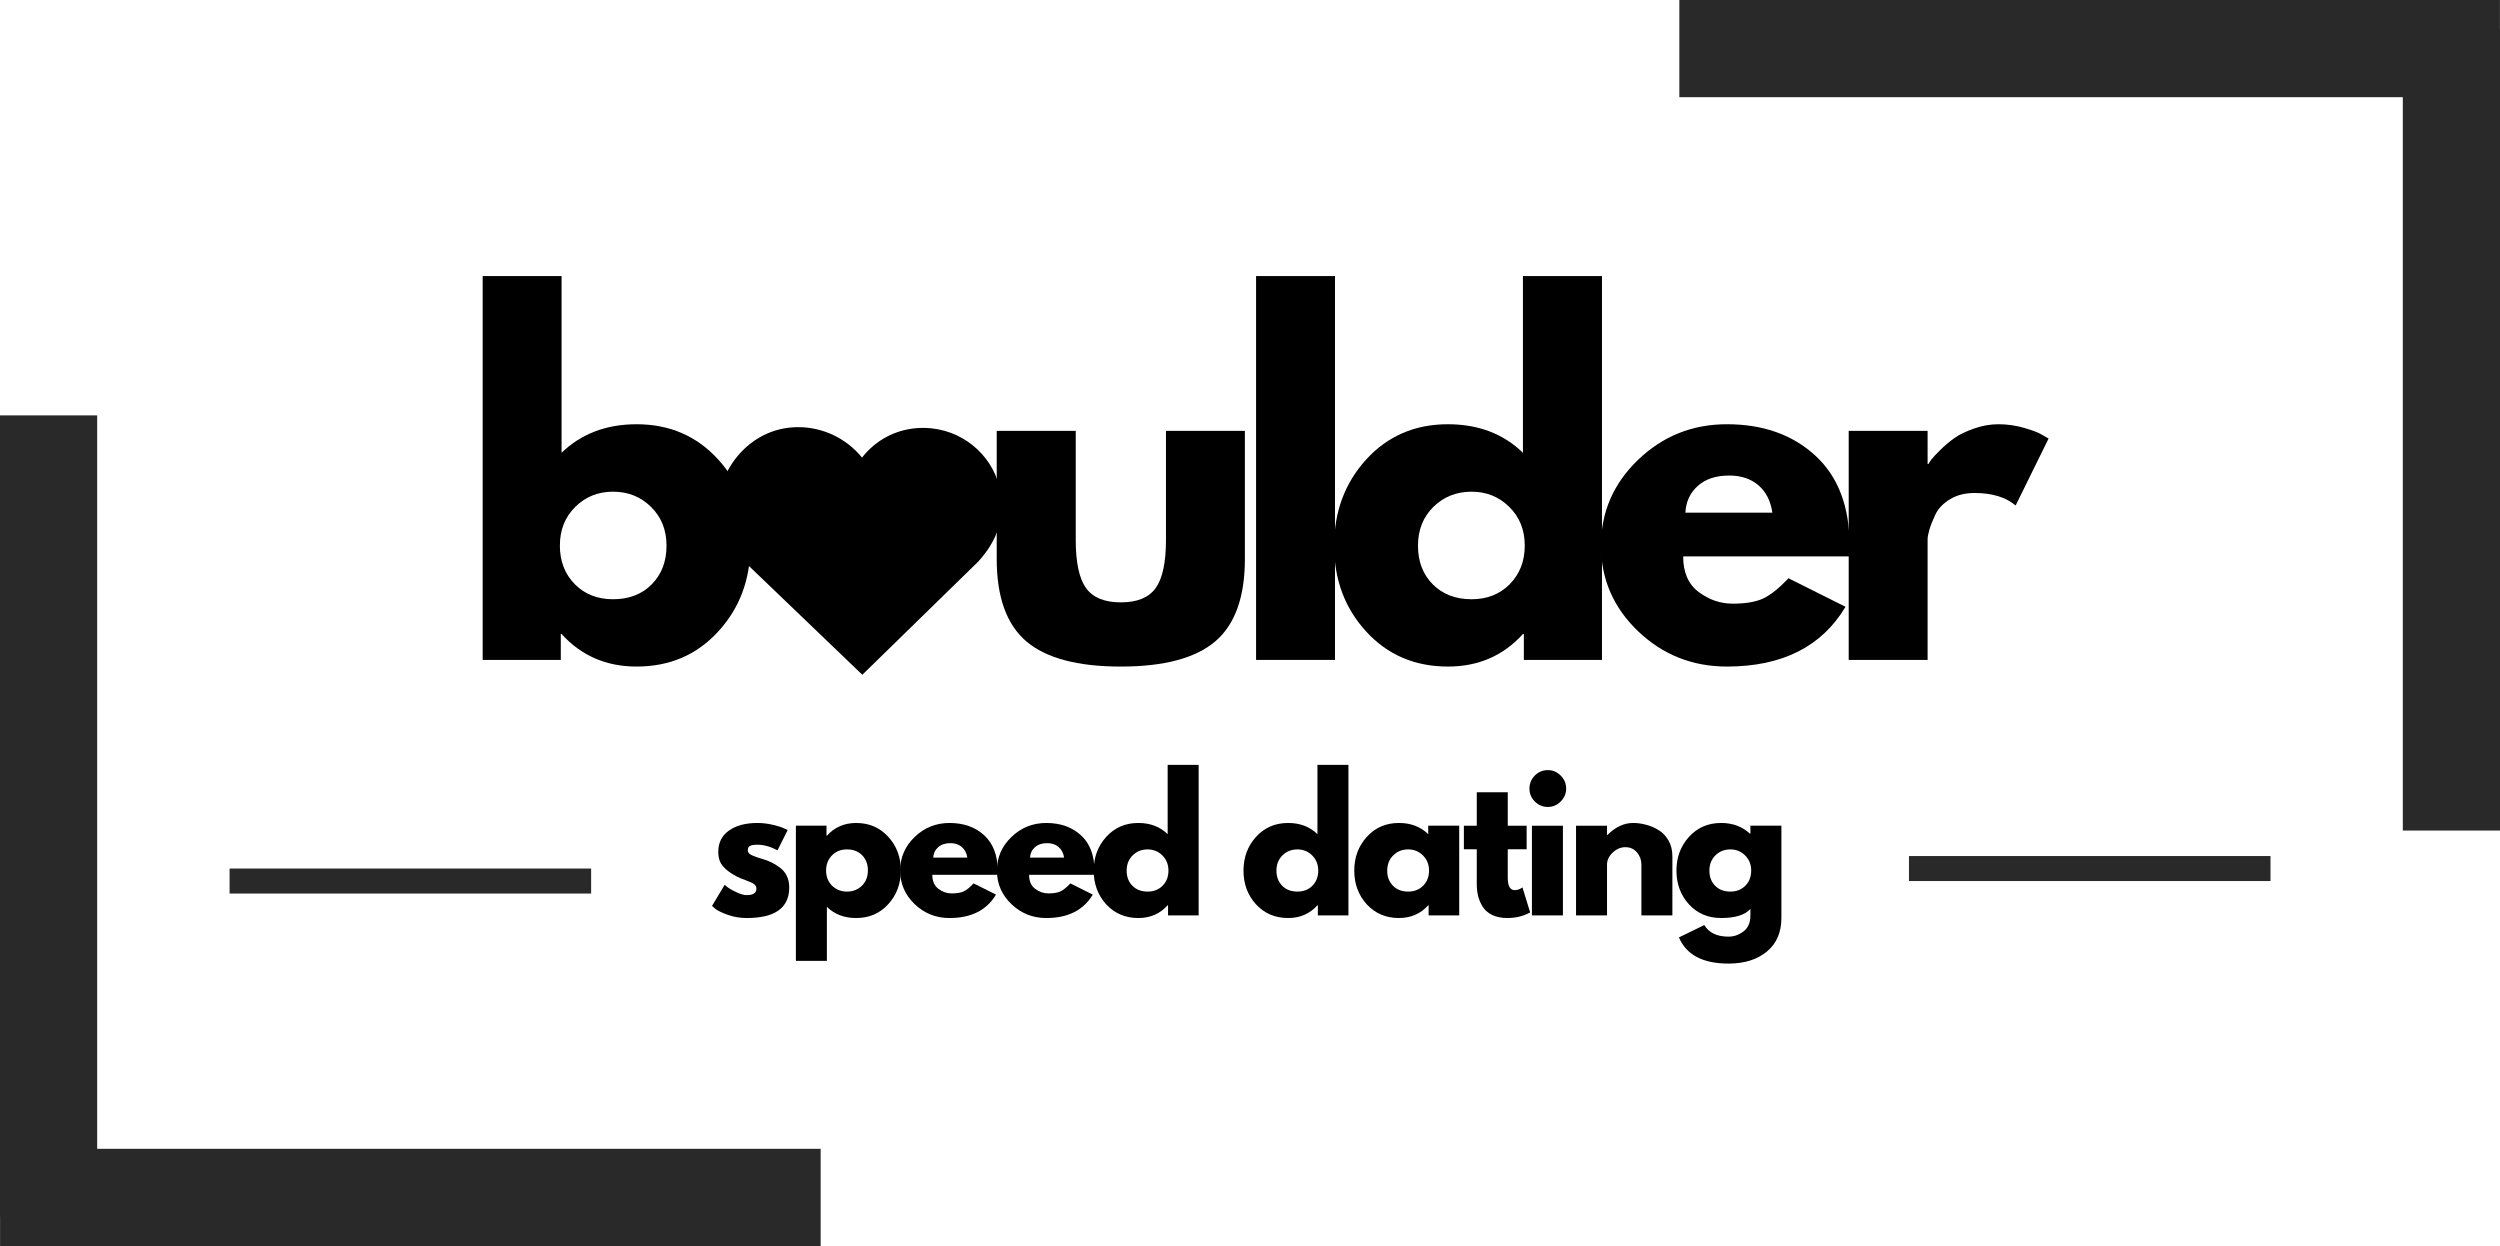
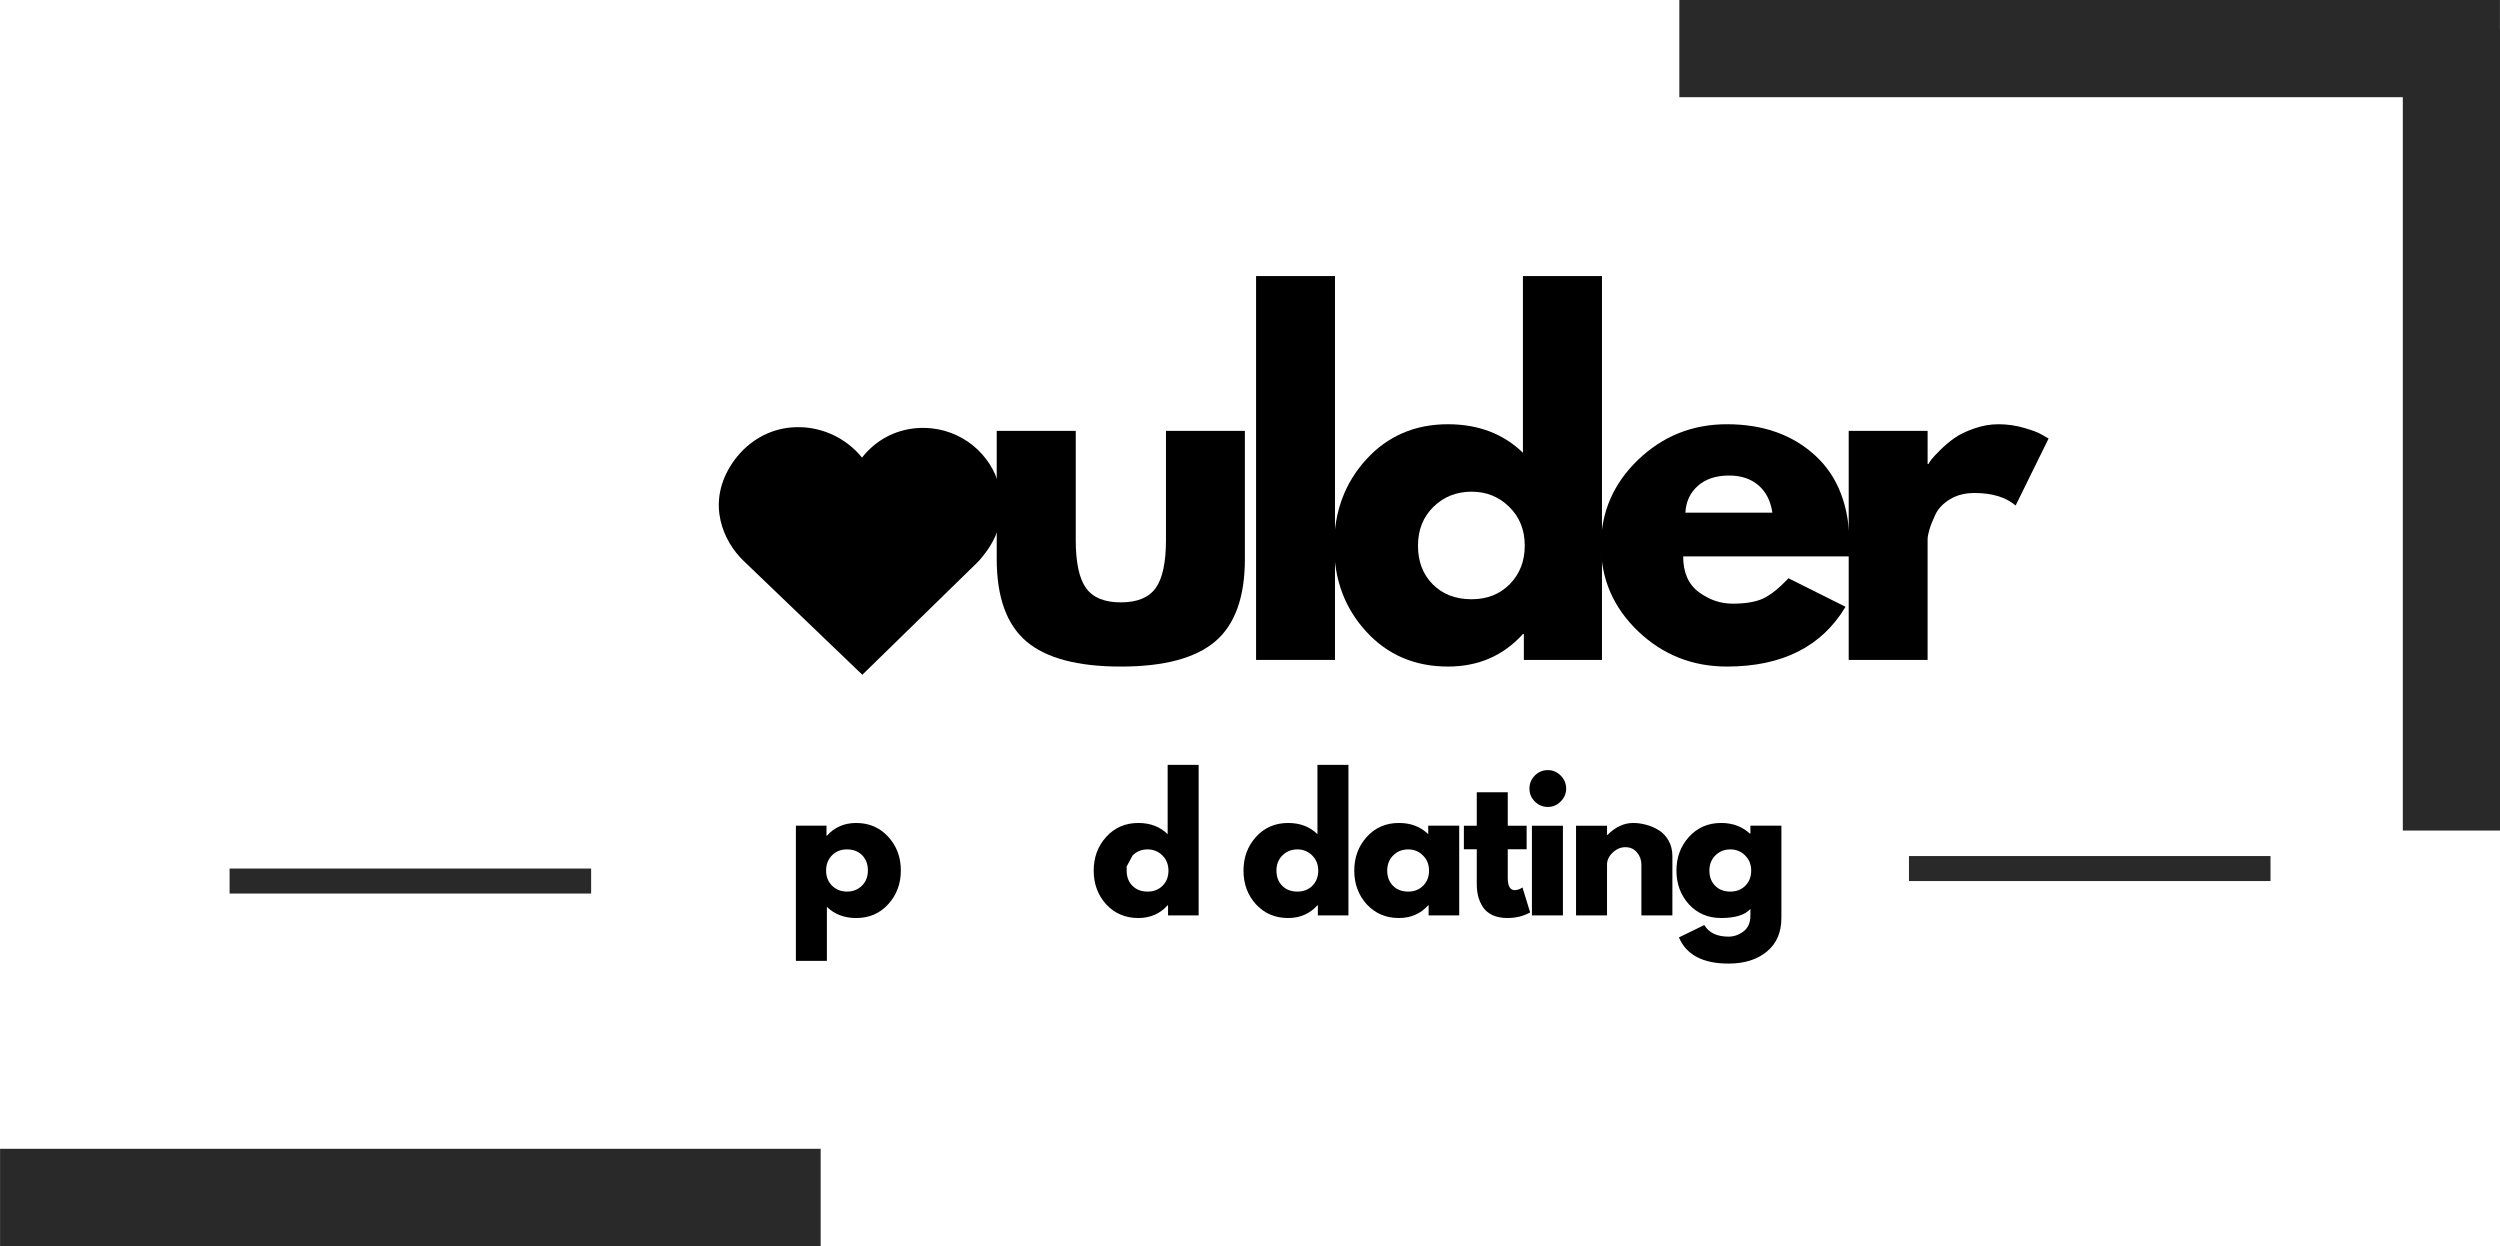
<svg xmlns="http://www.w3.org/2000/svg" xmlns:ns1="http://sodipodi.sourceforge.net/DTD/sodipodi-0.dtd" xmlns:ns2="http://www.inkscape.org/namespaces/inkscape" width="400.003" zoomAndPan="magnify" viewBox="0 0 300.003 149.518" height="199.358" preserveAspectRatio="xMidYMid meet" version="1.0" id="svg190" ns1:docname="boulderSpeedDatingLogoCropped.svg" ns2:version="1.1.2 (0a00cf5339, 2022-02-04)">
  <defs id="defs10">
    <g id="g2" />
    <clipPath id="671289838e">
      <path d="m 123.75,164 h 34.008 v 29.711 H 123.75 Z m 0,0" clip-rule="nonzero" id="path4" />
    </clipPath>
    <clipPath id="dd241f7482">
      <path d="m 125.098,168.742 c -2.754,4.535 -0.816,8.953 1.621,11.297 l 14.254,13.672 13.953,-13.625 c 2.266,-2.52 3.137,-5.195 2.652,-8.172 -0.664,-4.117 -4.059,-7.312 -8.254,-7.77 -2.57,-0.277 -5.055,0.449 -6.992,2.062 -0.523,0.434 -0.988,0.918 -1.395,1.445 -0.484,-0.602 -1.047,-1.148 -1.688,-1.637 -2.23,-1.695 -5.066,-2.367 -7.793,-1.844 -2.582,0.5 -4.902,2.164 -6.359,4.57 z m 0,0" clip-rule="nonzero" id="path7" />
    </clipPath>
  </defs>
  <g fill="#000000" fill-opacity="1" id="g18" transform="translate(-37.493,-112.739)">
    <g transform="translate(92.195,191.929)" id="g16">
      <g id="g14">
-         <path d="m 31.484,-24.047 c 2.57,2.824 3.859,6.273 3.859,10.344 0,4.062 -1.289,7.496 -3.859,10.297 -2.562,2.805 -5.828,4.203 -9.797,4.203 -3.637,0 -6.637,-1.301 -9,-3.906 H 12.594 V 0 h -9.375 v -46.062 h 9.469 v 21.203 c 2.363,-2.281 5.363,-3.422 9,-3.422 3.969,0 7.234,1.414 9.797,4.234 z m -7.969,14.969 c 1.176,-1.195 1.766,-2.738 1.766,-4.625 0,-1.895 -0.621,-3.445 -1.859,-4.656 -1.23,-1.219 -2.75,-1.828 -4.562,-1.828 -1.793,0 -3.305,0.609 -4.531,1.828 -1.23,1.211 -1.844,2.758 -1.844,4.641 0,1.867 0.594,3.406 1.781,4.625 1.195,1.211 2.727,1.812 4.594,1.812 1.926,0 3.477,-0.598 4.656,-1.797 z m 0,0" id="path12" />
-       </g>
+         </g>
    </g>
  </g>
  <g fill="#000000" fill-opacity="1" id="g24" transform="translate(-37.493,-112.739)">
    <g transform="translate(124.225,191.929)" id="g22">
      <g id="g20" />
    </g>
  </g>
  <g fill="#000000" fill-opacity="1" id="g30" transform="translate(-37.493,-112.739)">
    <g transform="translate(134.291,191.929)" id="g28">
      <g id="g26" />
    </g>
  </g>
  <g fill="#000000" fill-opacity="1" id="g36" transform="translate(-37.493,-112.739)">
    <g transform="translate(144.358,191.929)" id="g34">
      <g id="g32" />
    </g>
  </g>
  <g fill="#000000" fill-opacity="1" id="g44" transform="translate(-37.493,-112.739)">
    <g transform="translate(154.427,191.929)" id="g42">
      <g id="g40">
        <path d="m 12.156,-27.484 v 13.078 c 0,2.711 0.41,4.637 1.234,5.781 0.82,1.148 2.211,1.719 4.172,1.719 1.969,0 3.363,-0.57 4.188,-1.719 0.82,-1.145 1.234,-3.07 1.234,-5.781 v -13.078 h 9.469 v 15.375 c 0,4.574 -1.188,7.871 -3.562,9.891 -2.375,2.012 -6.152,3.016 -11.328,3.016 -5.18,0 -8.953,-1.004 -11.328,-3.016 -2.375,-2.02 -3.562,-5.316 -3.562,-9.891 v -15.375 z m 0,0" id="path38" />
      </g>
    </g>
  </g>
  <g fill="#000000" fill-opacity="1" id="g52" transform="translate(-37.493,-112.739)">
    <g transform="translate(185.005,191.929)" id="g50">
      <g id="g48">
        <path d="M 3.219,0 V -46.062 H 12.688 V 0 Z m 0,0" id="path46" />
      </g>
    </g>
  </g>
  <g fill="#000000" fill-opacity="1" id="g60" transform="translate(-37.493,-112.739)">
    <g transform="translate(196.357,191.929)" id="g58">
      <g id="g56">
        <path d="m 5.078,-3.406 c -2.562,-2.801 -3.844,-6.234 -3.844,-10.297 0,-4.07 1.281,-7.52 3.844,-10.344 2.57,-2.82 5.844,-4.234 9.812,-4.234 3.645,0 6.645,1.141 9,3.422 V -46.062 H 33.375 V 0 H 24 v -3.109 h -0.109 c -2.355,2.605 -5.355,3.906 -9,3.906 -3.969,0 -7.242,-1.398 -9.812,-4.203 z m 8.062,-14.953 c -1.23,1.211 -1.844,2.762 -1.844,4.656 0,1.887 0.586,3.43 1.766,4.625 1.188,1.199 2.742,1.797 4.672,1.797 1.852,0 3.379,-0.602 4.578,-1.812 1.195,-1.219 1.797,-2.758 1.797,-4.625 0,-1.883 -0.621,-3.43 -1.859,-4.641 -1.23,-1.219 -2.734,-1.828 -4.516,-1.828 -1.824,0 -3.355,0.609 -4.594,1.828 z m 0,0" id="path54" />
      </g>
    </g>
  </g>
  <g fill="#000000" fill-opacity="1" id="g68" transform="translate(-37.493,-112.739)">
    <g transform="translate(228.381,191.929)" id="g66">
      <g id="g64">
        <path d="M 31.016,-12.422 H 11.094 c 0,1.93 0.625,3.355 1.875,4.281 1.25,0.93 2.602,1.391 4.062,1.391 1.539,0 2.754,-0.203 3.641,-0.609 0.895,-0.414 1.914,-1.227 3.062,-2.438 l 6.844,3.422 c -2.855,4.781 -7.602,7.172 -14.234,7.172 -4.148,0 -7.703,-1.414 -10.672,-4.25 -2.961,-2.844 -4.438,-6.266 -4.438,-10.266 0,-4 1.477,-7.426 4.438,-10.281 2.969,-2.852 6.523,-4.281 10.672,-4.281 4.352,0 7.895,1.262 10.625,3.781 2.727,2.512 4.094,6.105 4.094,10.781 0,0.648 -0.016,1.078 -0.047,1.297 z m -19.656,-5.25 h 10.438 c -0.211,-1.426 -0.773,-2.523 -1.688,-3.297 -0.906,-0.77 -2.074,-1.156 -3.5,-1.156 -1.574,0 -2.824,0.414 -3.75,1.234 -0.93,0.824 -1.43,1.898 -1.5,3.219 z m 0,0" id="path62" />
      </g>
    </g>
  </g>
  <g fill="#000000" fill-opacity="1" id="g76" transform="translate(-37.493,-112.739)">
    <g transform="translate(256.12,191.929)" id="g74">
      <g id="g72">
        <path d="m 3.219,0 v -27.484 h 9.469 v 3.969 h 0.109 c 0.07,-0.145 0.188,-0.32 0.344,-0.531 0.164,-0.219 0.516,-0.594 1.047,-1.125 0.539,-0.539 1.113,-1.023 1.719,-1.453 0.602,-0.426 1.391,-0.805 2.359,-1.141 0.969,-0.344 1.945,-0.516 2.938,-0.516 1.039,0 2.062,0.148 3.062,0.438 1,0.281 1.727,0.562 2.188,0.844 l 0.75,0.438 -3.953,8.031 c -1.18,-1 -2.824,-1.5 -4.938,-1.5 -1.137,0 -2.117,0.25 -2.938,0.75 -0.824,0.5 -1.406,1.109 -1.75,1.828 -0.336,0.711 -0.574,1.312 -0.719,1.812 -0.148,0.5 -0.219,0.891 -0.219,1.172 V 0 Z m 0,0" id="path70" />
      </g>
    </g>
  </g>
  <path stroke-linecap="butt" fill="none" stroke-linejoin="miter" d="M 0.007,143.687 H 98.48" stroke="#292929" stroke-width="11.663" stroke-opacity="1" stroke-miterlimit="4" id="path78" />
-   <path stroke-linecap="butt" fill="none" stroke-linejoin="miter" d="M 5.831,49.847 V 146.023" stroke="#292929" stroke-width="11.663" stroke-opacity="1" stroke-miterlimit="4" id="path80" />
  <path stroke-linecap="butt" fill="none" stroke-linejoin="miter" d="M 299.995,5.831 H 201.523" stroke="#292929" stroke-width="11.663" stroke-opacity="1" stroke-miterlimit="4" id="path82" />
  <path stroke-linecap="butt" fill="none" stroke-linejoin="miter" d="M 294.171,99.667 V 3.492" stroke="#292929" stroke-width="11.663" stroke-opacity="1" stroke-miterlimit="4" id="path84" />
  <g fill="#000000" fill-opacity="1" id="g92" transform="translate(-37.493,-112.739)">
    <g transform="translate(122.453,222.59)" id="g90">
      <g id="g88">
-         <path d="m 5.938,-11.094 c 0.613,0 1.223,0.074 1.828,0.219 0.602,0.137 1.051,0.277 1.344,0.422 L 9.562,-10.25 8.344,-7.812 C 7.5,-8.258 6.695,-8.484 5.938,-8.484 c -0.418,0 -0.715,0.047 -0.891,0.141 -0.18,0.086 -0.266,0.258 -0.266,0.516 0,0.055 0.004,0.109 0.016,0.172 C 4.816,-7.602 4.848,-7.551 4.891,-7.5 4.93,-7.457 4.969,-7.414 5,-7.375 c 0.039,0.031 0.102,0.07 0.188,0.109 0.082,0.043 0.145,0.074 0.188,0.094 0.051,0.023 0.133,0.055 0.25,0.094 0.113,0.043 0.195,0.074 0.25,0.094 0.062,0.023 0.156,0.055 0.281,0.094 0.133,0.043 0.238,0.074 0.312,0.094 0.438,0.125 0.812,0.266 1.125,0.422 0.32,0.148 0.66,0.355 1.016,0.625 0.363,0.262 0.645,0.594 0.844,1 C 9.648,-4.344 9.75,-3.879 9.75,-3.359 9.75,-0.91 8.047,0.312 4.641,0.312 3.867,0.312 3.133,0.191 2.438,-0.047 1.75,-0.285 1.25,-0.52 0.938,-0.75 L 0.484,-1.141 2,-3.672 c 0.102,0.094 0.242,0.211 0.422,0.344 0.188,0.137 0.52,0.32 1,0.547 0.477,0.23 0.891,0.344 1.234,0.344 0.77,0 1.156,-0.258 1.156,-0.781 0,-0.227 -0.102,-0.41 -0.297,-0.547 C 5.328,-3.898 5,-4.051 4.531,-4.219 4.062,-4.383 3.691,-4.539 3.422,-4.688 2.754,-5.031 2.223,-5.422 1.828,-5.859 1.43,-6.305 1.234,-6.895 1.234,-7.625 c 0,-1.094 0.422,-1.941 1.266,-2.547 0.852,-0.613 2,-0.922 3.438,-0.922 z m 0,0" id="path86" />
-       </g>
+         </g>
    </g>
  </g>
  <g fill="#000000" fill-opacity="1" id="g100" transform="translate(-37.493,-112.739)">
    <g transform="translate(131.735,222.59)" id="g98">
      <g id="g96">
        <path d="m 12.344,-9.438 c 1.008,1.094 1.516,2.445 1.516,4.047 0,1.594 -0.508,2.945 -1.516,4.047 -1,1.105 -2.281,1.656 -3.844,1.656 -1.43,0 -2.602,-0.445 -3.516,-1.344 v 6.484 h -3.719 v -16.219 H 4.938 V -9.562 h 0.047 c 0.914,-1.02 2.086,-1.531 3.516,-1.531 1.562,0 2.844,0.555 3.844,1.656 z m -3.156,5.875 c 0.477,-0.477 0.719,-1.086 0.719,-1.828 0,-0.75 -0.23,-1.359 -0.688,-1.828 -0.461,-0.469 -1.07,-0.703 -1.828,-0.703 -0.73,0 -1.328,0.242 -1.797,0.719 -0.469,0.48 -0.703,1.086 -0.703,1.812 0,0.742 0.238,1.352 0.719,1.828 0.488,0.469 1.082,0.703 1.781,0.703 0.719,0 1.316,-0.234 1.797,-0.703 z m 0,0" id="path94" />
      </g>
    </g>
  </g>
  <g fill="#000000" fill-opacity="1" id="g108" transform="translate(-37.493,-112.739)">
    <g transform="translate(145.028,222.59)" id="g106">
      <g id="g104">
-         <path d="m 12.156,-4.875 h -7.812 c 0,0.762 0.242,1.324 0.734,1.688 0.488,0.367 1.02,0.547 1.594,0.547 0.602,0 1.078,-0.078 1.422,-0.234 0.352,-0.164 0.754,-0.488 1.203,-0.969 l 2.688,1.344 c -1.117,1.875 -2.977,2.812 -5.578,2.812 -1.625,0 -3.023,-0.555 -4.188,-1.672 C 1.062,-2.473 0.484,-3.812 0.484,-5.375 c 0,-1.57 0.578,-2.914 1.734,-4.031 1.164,-1.125 2.562,-1.688 4.188,-1.688 1.707,0 3.098,0.496 4.172,1.484 1.07,0.992 1.609,2.402 1.609,4.234 0,0.25 -0.012,0.418 -0.031,0.5 z M 4.453,-6.938 h 4.094 C 8.461,-7.488 8.238,-7.914 7.875,-8.219 7.52,-8.52 7.066,-8.672 6.516,-8.672 c -0.617,0 -1.105,0.164 -1.469,0.484 -0.367,0.324 -0.562,0.742 -0.594,1.25 z m 0,0" id="path102" />
-       </g>
+         </g>
    </g>
  </g>
  <g fill="#000000" fill-opacity="1" id="g116" transform="translate(-37.493,-112.739)">
    <g transform="translate(156.641,222.59)" id="g114">
      <g id="g112">
-         <path d="m 12.156,-4.875 h -7.812 c 0,0.762 0.242,1.324 0.734,1.688 0.488,0.367 1.02,0.547 1.594,0.547 0.602,0 1.078,-0.078 1.422,-0.234 0.352,-0.164 0.754,-0.488 1.203,-0.969 l 2.688,1.344 c -1.117,1.875 -2.977,2.812 -5.578,2.812 -1.625,0 -3.023,-0.555 -4.188,-1.672 C 1.062,-2.473 0.484,-3.812 0.484,-5.375 c 0,-1.57 0.578,-2.914 1.734,-4.031 1.164,-1.125 2.562,-1.688 4.188,-1.688 1.707,0 3.098,0.496 4.172,1.484 1.07,0.992 1.609,2.402 1.609,4.234 0,0.25 -0.012,0.418 -0.031,0.5 z M 4.453,-6.938 h 4.094 C 8.461,-7.488 8.238,-7.914 7.875,-8.219 7.52,-8.52 7.066,-8.672 6.516,-8.672 c -0.617,0 -1.105,0.164 -1.469,0.484 -0.367,0.324 -0.562,0.742 -0.594,1.25 z m 0,0" id="path110" />
-       </g>
+         </g>
    </g>
  </g>
  <g fill="#000000" fill-opacity="1" id="g124" transform="translate(-37.493,-112.739)">
    <g transform="translate(168.254,222.59)" id="g122">
      <g id="g120">
-         <path d="m 1.984,-1.328 c -1,-1.102 -1.5,-2.453 -1.5,-4.047 0,-1.594 0.5,-2.941 1.5,-4.047 1.008,-1.113 2.297,-1.672 3.859,-1.672 1.426,0 2.598,0.449 3.516,1.344 v -8.312 h 3.719 V 0 H 9.406 V -1.219 H 9.359 C 8.441,-0.195 7.27,0.312 5.844,0.312 c -1.562,0 -2.852,-0.547 -3.859,-1.641 z m 3.172,-5.875 C 4.676,-6.723 4.438,-6.113 4.438,-5.375 c 0,0.742 0.227,1.344 0.688,1.812 0.457,0.469 1.066,0.703 1.828,0.703 0.727,0 1.328,-0.234 1.797,-0.703 0.469,-0.477 0.703,-1.082 0.703,-1.812 0,-0.738 -0.246,-1.348 -0.734,-1.828 -0.48,-0.477 -1.07,-0.719 -1.766,-0.719 -0.719,0 -1.32,0.242 -1.797,0.719 z m 0,0" id="path118" />
+         <path d="m 1.984,-1.328 c -1,-1.102 -1.5,-2.453 -1.5,-4.047 0,-1.594 0.5,-2.941 1.5,-4.047 1.008,-1.113 2.297,-1.672 3.859,-1.672 1.426,0 2.598,0.449 3.516,1.344 v -8.312 h 3.719 V 0 H 9.406 V -1.219 H 9.359 C 8.441,-0.195 7.27,0.312 5.844,0.312 c -1.562,0 -2.852,-0.547 -3.859,-1.641 z C 4.676,-6.723 4.438,-6.113 4.438,-5.375 c 0,0.742 0.227,1.344 0.688,1.812 0.457,0.469 1.066,0.703 1.828,0.703 0.727,0 1.328,-0.234 1.797,-0.703 0.469,-0.477 0.703,-1.082 0.703,-1.812 0,-0.738 -0.246,-1.348 -0.734,-1.828 -0.48,-0.477 -1.07,-0.719 -1.766,-0.719 -0.719,0 -1.32,0.242 -1.797,0.719 z m 0,0" id="path118" />
      </g>
    </g>
  </g>
  <g fill="#000000" fill-opacity="1" id="g130" transform="translate(-37.493,-112.739)">
    <g transform="translate(181.547,222.59)" id="g128">
      <g id="g126" />
    </g>
  </g>
  <g fill="#000000" fill-opacity="1" id="g138" transform="translate(-37.493,-112.739)">
    <g transform="translate(186.23,222.59)" id="g136">
      <g id="g134">
        <path d="m 1.984,-1.328 c -1,-1.102 -1.5,-2.453 -1.5,-4.047 0,-1.594 0.5,-2.941 1.5,-4.047 1.008,-1.113 2.297,-1.672 3.859,-1.672 1.426,0 2.598,0.449 3.516,1.344 v -8.312 h 3.719 V 0 H 9.406 V -1.219 H 9.359 C 8.441,-0.195 7.27,0.312 5.844,0.312 c -1.562,0 -2.852,-0.547 -3.859,-1.641 z m 3.172,-5.875 C 4.676,-6.723 4.438,-6.113 4.438,-5.375 c 0,0.742 0.227,1.344 0.688,1.812 0.457,0.469 1.066,0.703 1.828,0.703 0.727,0 1.328,-0.234 1.797,-0.703 0.469,-0.477 0.703,-1.082 0.703,-1.812 0,-0.738 -0.246,-1.348 -0.734,-1.828 -0.48,-0.477 -1.07,-0.719 -1.766,-0.719 -0.719,0 -1.32,0.242 -1.797,0.719 z m 0,0" id="path132" />
      </g>
    </g>
  </g>
  <g fill="#000000" fill-opacity="1" id="g146" transform="translate(-37.493,-112.739)">
    <g transform="translate(199.523,222.59)" id="g144">
      <g id="g142">
        <path d="m 1.984,-1.328 c -1,-1.102 -1.5,-2.453 -1.5,-4.047 0,-1.594 0.5,-2.941 1.5,-4.047 1.008,-1.113 2.297,-1.672 3.859,-1.672 1.426,0 2.598,0.449 3.516,1.344 v -1.016 h 3.719 V 0 H 9.406 V -1.219 H 9.359 C 8.441,-0.195 7.27,0.312 5.844,0.312 c -1.562,0 -2.852,-0.547 -3.859,-1.641 z m 3.172,-5.875 C 4.676,-6.723 4.438,-6.113 4.438,-5.375 c 0,0.742 0.227,1.344 0.688,1.812 0.457,0.469 1.066,0.703 1.828,0.703 0.727,0 1.328,-0.234 1.797,-0.703 0.469,-0.477 0.703,-1.082 0.703,-1.812 0,-0.738 -0.246,-1.348 -0.734,-1.828 -0.48,-0.477 -1.07,-0.719 -1.766,-0.719 -0.719,0 -1.32,0.242 -1.797,0.719 z m 0,0" id="path140" />
      </g>
    </g>
  </g>
  <g fill="#000000" fill-opacity="1" id="g154" transform="translate(-37.493,-112.739)">
    <g transform="translate(212.816,222.59)" id="g152">
      <g id="g150">
        <path d="m 1.891,-10.766 v -4.016 h 3.719 v 4.016 H 7.875 V -7.938 H 5.609 v 3.422 c 0,0.992 0.281,1.484 0.844,1.484 0.133,0 0.281,-0.023 0.438,-0.078 C 7.047,-3.16 7.164,-3.219 7.25,-3.281 l 0.125,-0.078 0.922,3 C 7.492,0.086 6.582,0.312 5.562,0.312 4.863,0.312 4.258,0.191 3.75,-0.047 3.25,-0.297 2.867,-0.625 2.609,-1.031 2.348,-1.445 2.16,-1.883 2.047,-2.344 1.941,-2.801 1.891,-3.285 1.891,-3.797 V -7.938 H 0.344 v -2.828 z m 0,0" id="path148" />
      </g>
    </g>
  </g>
  <g fill="#000000" fill-opacity="1" id="g162" transform="translate(-37.493,-112.739)">
    <g transform="translate(220.061,222.59)" id="g160">
      <g id="g158">
        <path d="m 1.609,-16.781 c 0.438,-0.438 0.957,-0.656 1.562,-0.656 0.602,0 1.117,0.219 1.547,0.656 0.438,0.438 0.656,0.961 0.656,1.562 0,0.594 -0.219,1.109 -0.656,1.547 -0.43,0.438 -0.945,0.656 -1.547,0.656 -0.605,0 -1.125,-0.219 -1.562,-0.656 -0.43,-0.438 -0.641,-0.953 -0.641,-1.547 0,-0.602 0.211,-1.125 0.641,-1.562 z m -0.344,6.016 V 0 h 3.719 v -10.766 z m 0,0" id="path156" />
      </g>
    </g>
  </g>
  <g fill="#000000" fill-opacity="1" id="g170" transform="translate(-37.493,-112.739)">
    <g transform="translate(225.353,222.59)" id="g168">
      <g id="g166">
        <path d="m 1.266,0 v -10.766 h 3.719 v 1.125 h 0.031 c 0.969,-0.969 2,-1.453 3.094,-1.453 0.531,0 1.055,0.074 1.578,0.219 0.531,0.137 1.035,0.355 1.516,0.656 0.477,0.293 0.867,0.711 1.172,1.25 0.301,0.531 0.453,1.156 0.453,1.875 V 0 h -3.719 v -6.094 c 0,-0.562 -0.18,-1.051 -0.531,-1.469 -0.355,-0.414 -0.82,-0.625 -1.391,-0.625 -0.562,0 -1.074,0.219 -1.531,0.656 -0.449,0.43 -0.672,0.906 -0.672,1.438 V 0 Z m 0,0" id="path164" />
      </g>
    </g>
  </g>
  <g fill="#000000" fill-opacity="1" id="g178" transform="translate(-37.493,-112.739)">
    <g transform="translate(238.184,222.59)" id="g176">
      <g id="g174">
        <path d="M 0.781,2.641 3.828,1.156 c 0.551,0.926 1.52,1.391 2.906,1.391 0.645,0 1.242,-0.211 1.797,-0.625 C 9.082,1.504 9.359,0.867 9.359,0.016 V -0.781 C 8.703,-0.051 7.531,0.312 5.844,0.312 c -1.562,0 -2.852,-0.547 -3.859,-1.641 -1,-1.102 -1.5,-2.453 -1.5,-4.047 0,-1.594 0.5,-2.941 1.5,-4.047 1.008,-1.113 2.297,-1.672 3.859,-1.672 1.383,0 2.535,0.43 3.453,1.281 h 0.062 v -0.953 h 3.719 v 11.062 c 0,1.75 -0.586,3.098 -1.75,4.047 -1.156,0.957 -2.688,1.438 -4.594,1.438 -3.074,0 -5.059,-1.047 -5.953,-3.141 z m 4.375,-9.844 C 4.676,-6.723 4.438,-6.113 4.438,-5.375 c 0,0.742 0.227,1.344 0.688,1.812 0.457,0.469 1.066,0.703 1.828,0.703 0.727,0 1.328,-0.234 1.797,-0.703 0.469,-0.477 0.703,-1.082 0.703,-1.812 0,-0.738 -0.246,-1.348 -0.734,-1.828 -0.48,-0.477 -1.07,-0.719 -1.766,-0.719 -0.719,0 -1.32,0.242 -1.797,0.719 z m 0,0" id="path172" />
      </g>
    </g>
  </g>
  <path stroke-linecap="butt" fill="none" stroke-linejoin="miter" d="M 27.55,105.726 H 70.937" stroke="#292929" stroke-width="3" stroke-opacity="1" stroke-miterlimit="4" id="path180" />
  <path stroke-linecap="butt" fill="none" stroke-linejoin="miter" d="m 229.077,104.226 h 43.387" stroke="#292929" stroke-width="3" stroke-opacity="1" stroke-miterlimit="4" id="path182" />
  <g clip-path="url(#671289838e)" id="g188" transform="translate(-37.493,-112.739)">
    <g clip-path="url(#dd241f7482)" id="g186">
      <path fill="#000000" d="m 123.75,164 h 34.008 v 29.711 H 123.75 Z m 0,0" fill-opacity="1" fill-rule="nonzero" id="path184" />
    </g>
  </g>
</svg>